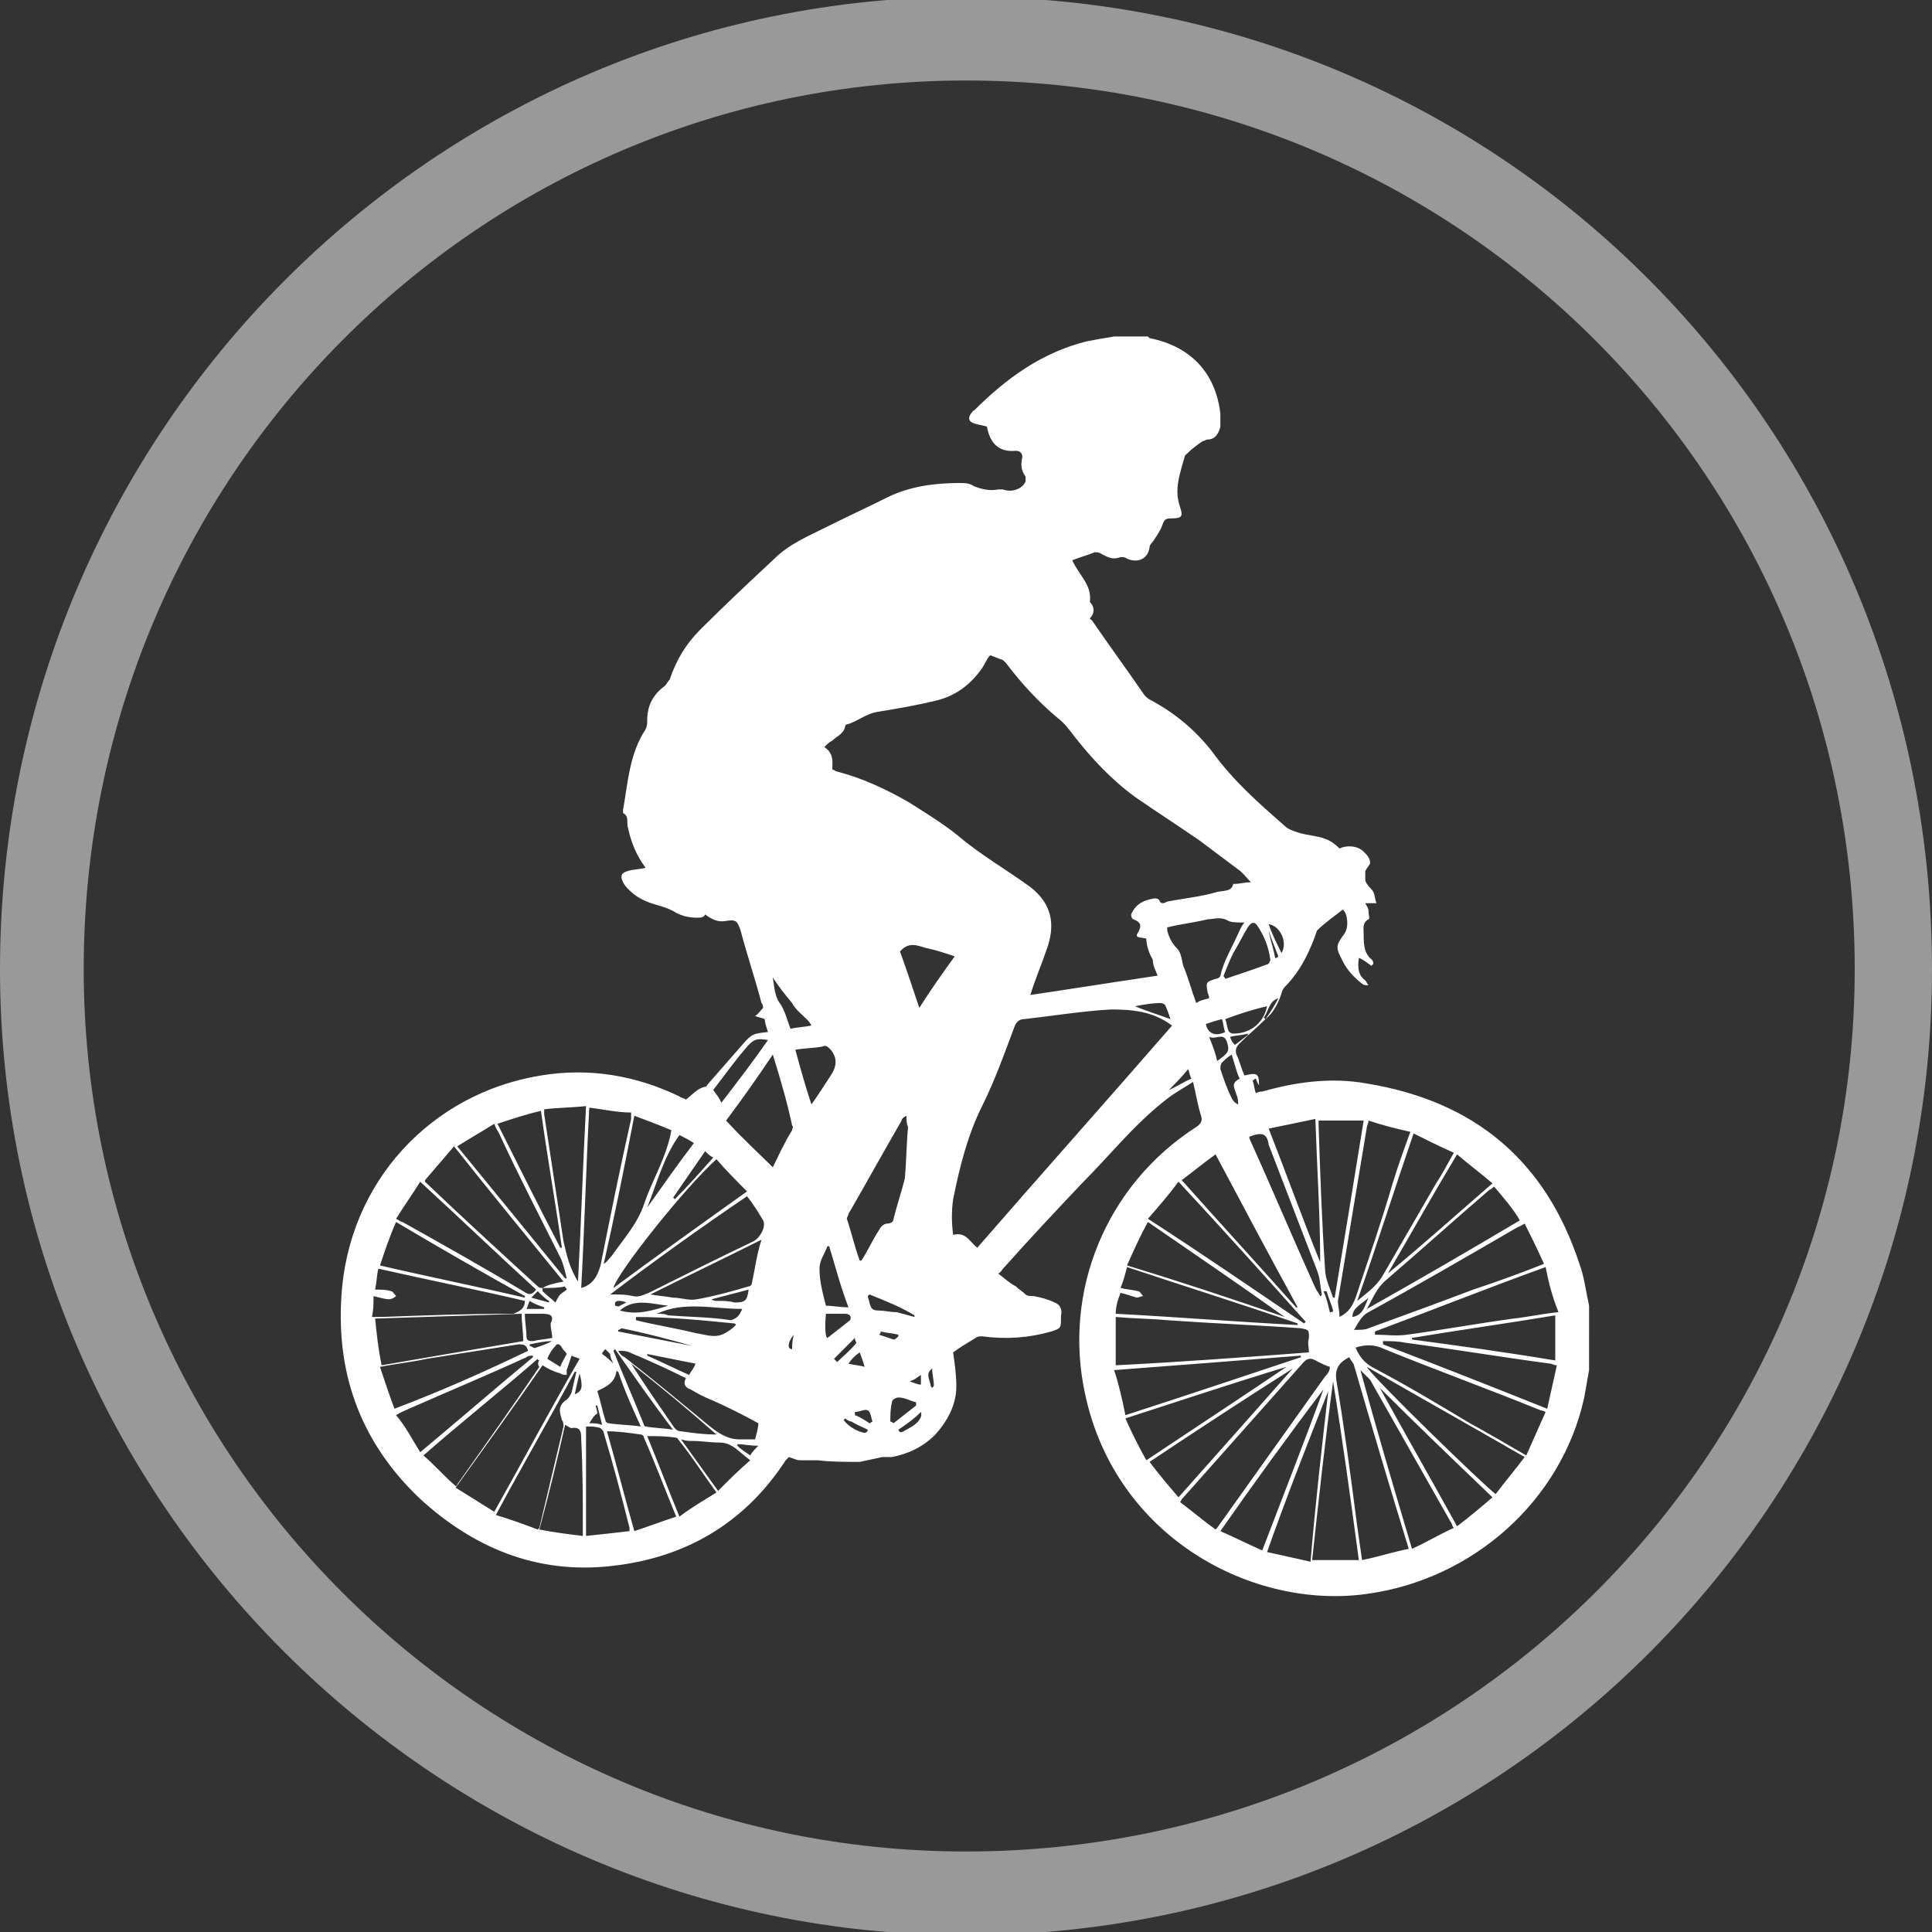
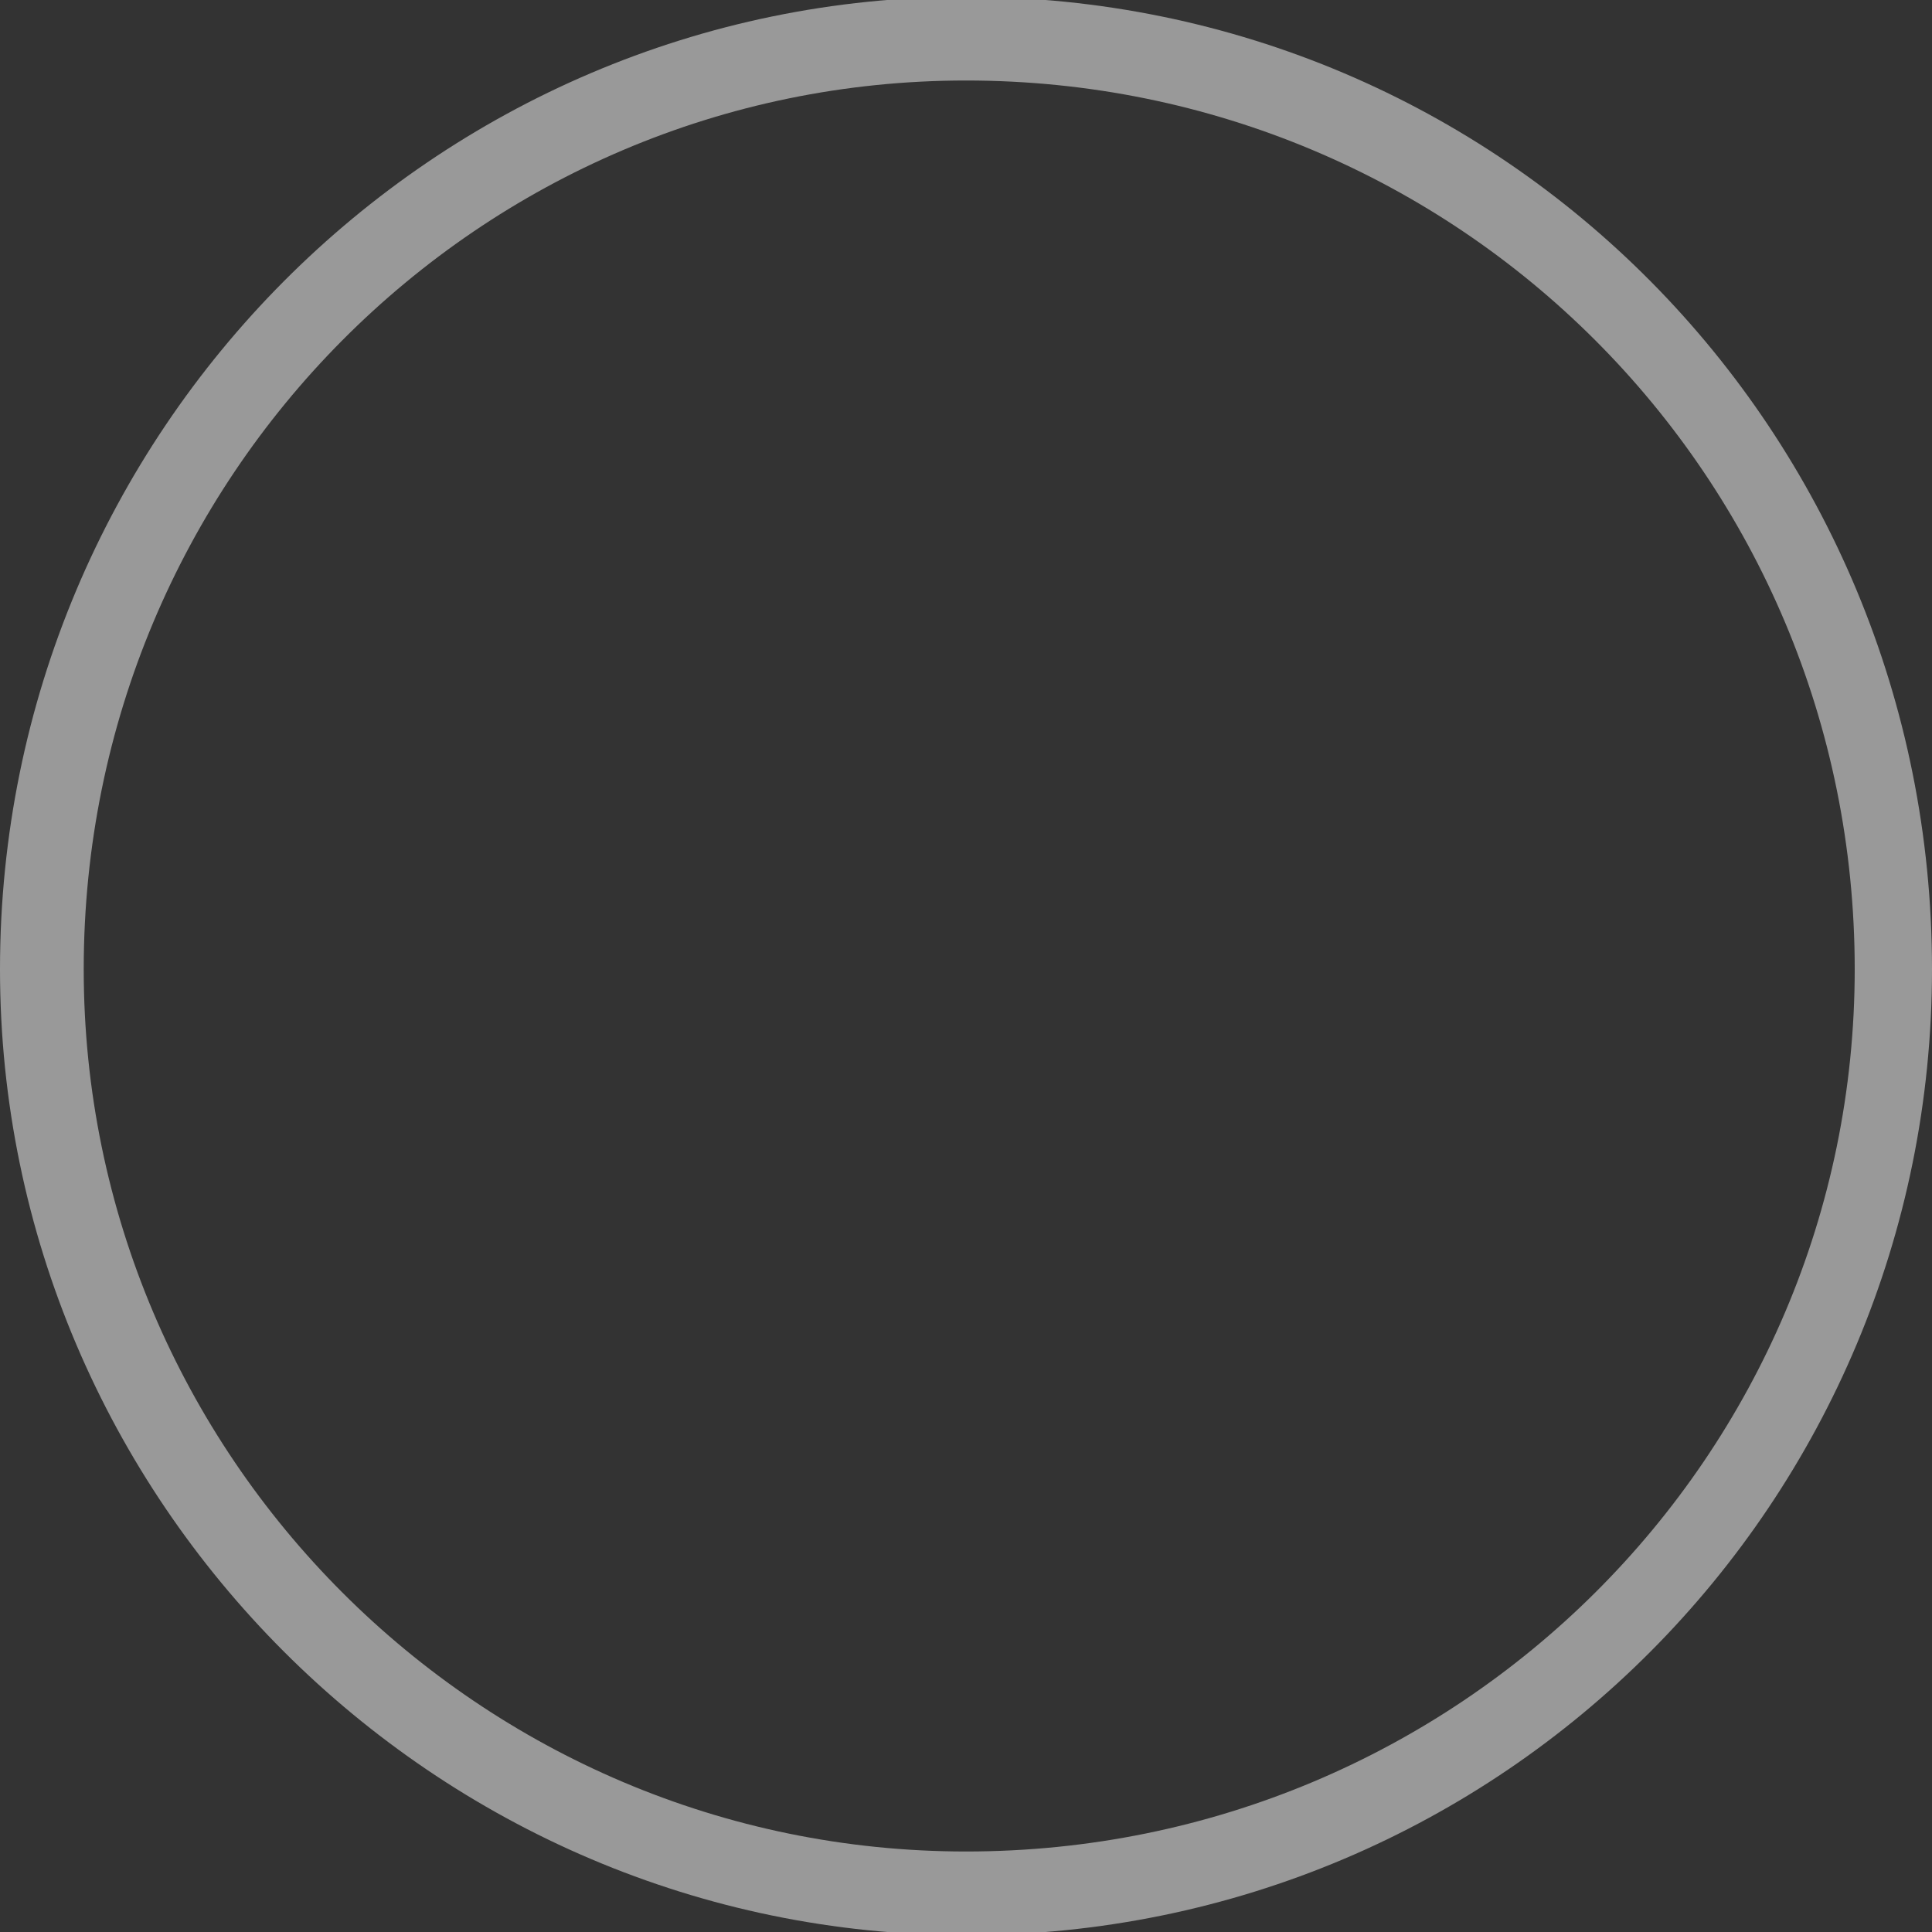
<svg xmlns="http://www.w3.org/2000/svg" version="1.1" id="Layer_1" x="0px" y="0px" width="120px" height="120px" viewBox="0 0 120 120" style="enable-background:new 0 0 120 120;" xml:space="preserve">
  <rect x="0" y="0" width="120" height="120" fill="#333333" stroke="none" />
  <style type="text/css">
	.st0{opacity:0.5;fill:#FFFFFF;enable-background:new    ;}
	.st1{fill:#FFFFFF;}
</style>
  <path class="st0" d="M60-0.2c-33,0-60,27-60,60.4c0,33,27,60,60,60c33.4,0,60-27,60-60C120,26.8,93.4-0.2,60-0.2z M60,115  C29.8,115,5.2,90.4,5.2,60.2C5.2,29.6,29.8,5,60,5c30.6,0,55.2,24.6,55.2,55.2C115.2,90.4,90.6,115,60,115z" />
  <g>
-     <path class="st1" d="M98.7,85.1c-0.1,0.6-0.2,1.1-0.3,1.7C97,93.2,91.5,98.1,84.9,99c-7.1,1-15.6-3.5-17.5-12.4   c-1.4-6.4,1.3-13,6.9-16.6c0.3-0.2,0.4-0.4,0.3-0.7c-0.2-0.6-0.3-1.3-0.5-2.1c-0.6,0.4-1.2,0.7-1.8,1.2c-1.9,1.5-3.4,3.4-5.1,5.1   c-1.7,1.8-3.3,3.5-4.9,5.3c-0.1,0.1-0.1,0.2-0.3,0.3c0.4,0.3,0.7,0.6,1.1,0.8c0.2,0.2,0.4,0.3,0.6,0.5c0.1,0.1,0.3,0.1,0.5,0.1   c0.5,0.1,0.9,0.2,1.3,0.4c0.3,0.1,0.5,0.4,0.4,0.8c0,0,0,0.1,0,0.1c0,0.7,0,0.7-0.6,0.9c-1.4,0.4-2.8,0.5-4.3,0.3   c-0.1,0-0.3,0-0.4,0.1c-0.5,0.3-1,0.6-1.4,0.9c0.1,0.7,0.2,1.4,0.2,2.1c0,1.1-0.5,2.1-1.3,3c-0.8,0.8-1.7,1.2-2.7,1.4   c-0.2,0-0.4,0-0.6,0c-0.5,0.1-0.9,0.2-1.4,0.3c-0.9,0-1.8,0-2.6-0.1c-0.4,0-0.7,0-1.1,0c-0.2,0-0.4-0.1-0.7-0.2   c0,0-0.1,0.1-0.2,0.2c-2.4,3.7-5.9,5.9-10.3,6.5c-4.8,0.7-8.9-0.9-12.4-4.1c-3.6-3.4-5.2-7.6-4.9-12.5c0.4-7.2,5.6-12.7,12.4-13.8   c3-0.5,5.9,0,8.6,1.3c0.1,0.1,0.3,0.1,0.4,0.2c0.4-0.3,0.7-0.7,1.2-0.8c0.1,0,0.1-0.1,0.2-0.2c0.7-0.8,1.4-1.6,2.1-2.4   c0.6-0.7,0.7-0.7,1.6-0.8c-0.1-0.3-0.2-0.6-0.2-0.8c-0.2-0.1-0.4-0.1-0.6-0.2c0.2-0.1,0.3-0.3,0.5-0.5c0,0,0-0.2-0.1-0.3   c-0.4-1.5-0.9-3-1.3-4.5c-0.2-0.6-0.3-0.7-0.9-0.6c-0.5,0.1-0.9-0.1-1.3-0.4C43.7,57,43.5,57,43.3,57c-0.5,0-0.9-0.1-1.3-0.3   c-0.3-0.2-0.6-0.3-0.9-0.4c-0.7-0.2-1.4-0.4-2-1c-0.2-0.2-0.3-0.3-0.4-0.5c-0.2-0.4-0.1-0.6,0.3-0.7c0.3-0.1,0.7-0.1,1.1-0.2   c-0.6-0.8-0.9-1.6-1.1-2.5c-0.1-0.3,0.1-0.7-0.3-0.9c0,0,0-0.2,0-0.2c0.3-1.7,0.4-3.5,1.4-5c0.1-0.2,0.1-0.4,0.1-0.6   c0-0.9,0.4-1.6,1.1-2.1c0.1-0.1,0.2-0.3,0.3-0.4c0.4-1.2,1-2.2,1.9-3.1c1.5-1.5,3.1-3,4.6-4.4c0.9-0.9,2.1-1.4,3.3-2   c1.2-0.6,2.5-1.2,3.7-1.8c1.4-0.7,3-0.9,4.5-0.9c0.3,0,0.6,0,0.9,0.2c0.5,0.2,1,0.3,1.5,0.2c0.1,0,0.2,0,0.3,0   c0.5,0.2,1.2,0,1.4-0.5c0-0.1,0-0.2,0-0.3c-0.3-0.4-0.3-0.8-0.2-1.2c0-0.2-0.1-0.4-0.4-0.4c-1,0.1-1.6-0.4-1.8-1.5   c-0.3-0.1-0.5-0.1-0.8-0.2c-0.3-0.1-0.4-0.3-0.2-0.6c0.1-0.1,0.1-0.2,0.2-0.2c2-2,4.2-3.6,7-4.3c0.5-0.1,1.1-0.2,1.7-0.3   c0.7,0,1.4,0,2.1,0c0,0,0.1,0.1,0.1,0.1c2.5,0.5,4.1,2.1,4.4,4.7c0,0.3,0,0.6,0,0.8c-0.1,0.4-0.3,0.8-0.8,0.8   c-0.1,0-0.2,0.1-0.3,0.1c-0.3,0.2-0.7,0.5-1,0.8c0,0-0.1,0.1-0.1,0.1c-0.3,1.1-0.7,2.1-0.3,3.2c0.2,0.6,0.1,0.7-0.6,0.7   c-0.3,0-0.4,0.1-0.5,0.4c-0.1,0.3-0.3,0.6-0.5,0.9c-0.1,0.2-0.3,0.3-0.3,0.5c-0.1,0.7-0.7,1-1.4,0.7c-0.1-0.1-0.3-0.1-0.4-0.1   c-0.5,0.2-0.8,0-1.2-0.2c-0.1-0.1-0.3-0.1-0.4-0.1c-0.5,0.2-0.9,0.3-1.4,0.5c0.4,0.9,1.2,1.5,1.1,2.5c0,0,0,0.1,0,0.1   c0.3,0.3,0.3,0.7,0,1c0,0.1,0.1,0.1,0.1,0.1c1.1,1.6,2.2,3.1,3.3,4.7c0.1,0.1,0.2,0.2,0.4,0.3c1.5,0.8,2.8,1.9,3.8,3.2   c1.3,1.8,2.9,3.2,4.5,4.6c0.2,0.2,0.5,0.3,0.8,0.4c0.6,0.2,1.2,0.2,1.7,0.4c0.3,0.1,0.6,0.3,0.9,0.6c0.4-0.2,1.1-0.2,1.5,0.2   c0.2,0.2,0.4,0.4,0.4,0.7c0,0.1-0.2,0.3-0.3,0.5c0,0.2,0,0.4,0,0.6c0.1,0.3,0.4,0.5,0.5,0.7c0.1,0.2,0.1,0.5,0.2,0.7   c-0.2,0-0.5,0-0.7,0c0.1,0.2,0.2,0.3,0.2,0.5c0,0.2,0.1,0.5,0,0.5c-0.4,0.2-0.3,0.6-0.3,0.9c0,0.6,0,1.2,0.5,1.6   c0.1,0.1,0.1,0.2,0.1,0.3c0,0-0.1,0-0.1,0.1c-0.3-0.2-0.5-0.4-0.8-0.5c-0.1,0.7,0,1.1,0.4,1.4c0.1,0.1,0.1,0.2,0.2,0.3   c-0.1,0-0.3,0-0.4-0.1c-0.5-0.4-0.9-0.8-1.2-1.4c-0.4-0.8-0.5-0.9,0.1-1.7c0.3-0.4,0.2-1.3-0.1-1.5c-0.5,0.4-1.1,0.8-1.6,1.3   c-0.4,1.2-1,2.5-2,3.5c-0.1,0.1-0.2,0.3-0.2,0.4c-0.2,0.6-0.5,1.2-1,1.6c-0.5,0.5-1.1,1-1.6,1.5c-0.2,0.2-0.3,0.4-0.2,0.7   c0.2,0.4,0.3,0.9,0.5,1.3c0.8-0.2,0.9-0.1,0.9,0.6c-0.1-0.1-0.1-0.2-0.2-0.4c-0.1,0-0.1,0.1-0.2,0.1c0.1,0.3,0.1,0.5,0.2,0.8   c0.2-0.1,0.3-0.1,0.4-0.1c2.1-0.6,4.3-0.9,6.5-0.5c6.7,1.1,11.1,4.8,13.2,11.2c0.3,0.8,0.4,1.7,0.6,2.6   C98.7,82.7,98.7,83.9,98.7,85.1z M71.2,58.3c-0.3-0.1-0.8,0-0.5-0.4c0.2-0.4,0.2-0.6-0.3-0.8c-0.1,0-0.2-0.3-0.1-0.4   c0.3-0.6,0.8-0.8,1.4-0.9c0.1,0,0.2,0,0.3,0.1c0.1,0.3,0.3,0.2,0.5,0.1c1-0.2,2.1-0.3,3.1-0.6c0.4-0.1,0.9,0,1-0.5c0,0,0.1,0,0.1,0   c0.3,0,0.6-0.1,1-0.1c-0.3-0.3-0.5-0.6-0.8-0.8c-0.8-0.6-1.6-1.2-2.4-1.8c-1.3-0.9-2.7-1.8-4-2.7c-1.5-1.1-2.7-2.4-3.8-3.8   c-0.3-0.4-0.6-0.8-1-1.1c-1.2-1-2.3-2.2-3.2-3.4c-0.1-0.1-0.2-0.2-0.2-0.2c-0.3-0.1-0.5-0.2-0.8-0.3c-0.2,0.2-0.3,0.5-0.5,0.8   c-0.7,1-1.6,1.7-2.8,2c-1.2,0.3-2.4,0.5-3.6,0.7c-0.8,0.1-1.3,0.6-2,0.8c0,0-0.1,0-0.1,0.1c-0.1,0.5-0.5,0.6-0.8,0.9   c-0.2,0.1-0.3,0.2-0.5,0.4c0.6,0.4,0.5,0.9,0.5,1.4c0.1,0,0.2,0.1,0.2,0.1c1.6,0.4,3.1,1.1,4.5,1.9c1.1,0.7,2.1,1.3,3.1,2.1   c1.4,1.2,3,2.1,4.5,3.2c1.3,1,1.6,2.3,1,3.9c-0.3,0.9-0.7,1.8-1,2.8c2.7-0.4,5.2-0.8,7.9-1.2c-0.1-0.3-0.3-0.6-0.3-1   C71.3,59.1,71.2,58.6,71.2,58.3z M60.7,77.5c4-4.6,8.1-9.2,12.1-13.8c-1.2-0.9-2.5-1-3.8-1c-1.8,0.1-3.6,0.4-5.4,0.6   c-0.3,0-0.5,0.2-0.6,0.5c-0.6,1.6-1.2,3.3-2,4.9c-0.9,1.8-1.4,3.8-1.8,5.8c-0.1,0.7-0.1,1.4,0,2.2C60,76.5,60.2,77.1,60.7,77.5z    M82.6,84.9c-0.3-0.1-0.5-0.2-0.7-0.3c-0.5-0.3-0.7-0.3-1.1,0.2c-2.4,2.7-4.8,5.4-7.2,8.1c-0.1,0.1-0.2,0.2-0.3,0.4   c0.8,0.6,1.5,1.2,2.2,1.7c0.1-0.1,0.1-0.1,0.1-0.1c2.2-3.1,4.5-6.3,6.7-9.4C82.6,85.2,82.6,85,82.6,84.9z M81.3,84   c0-0.3-0.1-0.6,0-0.9c0-0.5,0-0.5-0.5-0.6c-2.8-0.2-5.5-0.3-8.3-0.5c-1.1-0.1-2.1-0.1-3.2-0.2c0,1,0,2,0,3   C73.3,84.6,77.3,84.3,81.3,84z M83.8,84.3c-0.6,0.3-0.9,0.7-0.8,1.4c0.5,3,0.9,6,1.3,9.1c0.1,0.7,0.2,1.4,0.3,2.1   c1-0.2,1.9-0.5,2.9-0.7c-1.2-3.9-2.3-7.6-3.4-11.4C84.1,84.7,83.9,84.5,83.8,84.3z M84.2,83.7c0.2,0.5,0.5,0.9,1,1.2   c2.1,1.1,4.1,2.3,6.1,3.5c1.1,0.6,2.3,1.3,3.5,2c0.4-0.9,0.8-1.8,1.2-2.7c-0.2-0.1-0.3-0.1-0.3-0.1c-3.2-1.3-6.5-2.5-9.7-3.8   C85.4,83.5,84.8,83.5,84.2,83.7z M28.3,92.4c0.8,0.5,1.6,1,2.4,1.5c1.8-3.2,3.5-6.4,5.3-9.5c-0.2-0.1-0.3-0.1-0.5-0.2   c-0.1,0.3-0.2,0.6-0.3,0.9c0,0.1,0,0.2,0,0.3c-0.1,0-0.3,0-0.4-0.1c-0.4-0.1-0.8-0.3-1.1-0.5C31.9,87.4,30.1,89.9,28.3,92.4z    M95.9,78.5c-0.4-0.9-0.8-1.7-1.2-2.5c-0.2,0.1-0.3,0.2-0.4,0.2c-3.1,1.8-6.2,3.6-9.3,5.3c-0.4,0.2-0.6,0.6-0.9,1.1   c0.4,0,0.7,0,0.9-0.1c2.2-0.8,4.4-1.6,6.5-2.4C93,79.6,94.4,79.1,95.9,78.5z M85,69.6c0,0.2-0.1,0.3-0.1,0.4   c-0.6,3.6-1.2,7.2-1.8,10.8c0,0.3,0.1,0.6,0.1,1c0.6-0.3,0.8-0.7,1-1.2c0.8-2.4,1.6-4.7,2.3-7.1c0.3-1,0.7-2.1,1.1-3.2   C86.7,70.1,85.9,69.9,85,69.6z M35,79.6c-2.2-2.7-4.5-5.5-6.8-8.4c-0.6,0.7-1.2,1.4-1.8,2.1c0,0,0,0,0,0.1c2.3,2.2,4.6,4.3,7,6.5   c0.1,0.1,0.2,0.1,0.3,0.1C34,79.8,34.5,79.7,35,79.6z M32.5,83.3c0-0.6-0.1-1.1-0.1-1.7c-3,0.1-6,0.2-9.1,0.3   c0.1,1,0.2,1.9,0.4,2.9C26.6,84.3,29.5,83.8,32.5,83.3z M36.6,68.8c-0.2,3.8-0.3,7.5-0.5,11.2c0.7-0.2,1-0.7,1.2-1.4   c0.6-3,1.2-6,1.9-9.1c0-0.1,0-0.2,0-0.4C38.3,69.1,37.5,68.9,36.6,68.8z M96,78.7c-3.6,1.3-7.1,2.7-10.6,4c0,0.1,0,0.1,0,0.2   c0.7,0,1.3,0.1,2,0c2.2-0.3,4.4-0.7,6.6-1c0.9-0.1,1.8-0.3,2.8-0.4C96.4,80.5,96.2,79.7,96,78.7z M37.9,80.4c0.6,0,1,0,1.4,0.1   c0.4,0.1,0.7-0.1,1-0.2c2.2-1.1,4.4-2.2,6.5-3.2c0.4-0.2,0.8-0.9,0.6-1.3c-0.3-0.5-0.6-1-1-1.5C43.6,76.2,40.8,78.2,37.9,80.4z    M81.9,69.6c0,0.1,0,0.2,0,0.3c0.1,3,0.2,5.9,0.4,8.9c0,0.6,0.3,1.2,0.5,1.8c0,0,0.1,0,0.1,0c0.6-3.6,1.2-7.3,1.8-11   C83.8,69.6,82.9,69.6,81.9,69.6z M81,82.2c0,0,0.1-0.1,0.1-0.1c-2.6-2.9-5.2-5.8-7.9-8.7c-0.6,0.8-1.2,1.5-1.9,2.3   C74.7,77.9,77.9,80.1,81,82.2z M84.5,85.1C84.5,85.1,84.5,85.1,84.5,85.1c1,3.7,2.1,7.4,3.2,11.1c0.9-0.4,1.7-0.9,2.6-1.3   c-0.1-0.1-0.1-0.2-0.1-0.2c-1.7-3-3.4-6-5.1-9C84.9,85.5,84.7,85.3,84.5,85.1z M92.8,73.7c-0.2,0.2-0.3,0.2-0.4,0.3   c-2.1,1.8-4.2,3.7-6.3,5.5c-0.6,0.5-0.8,1.1-1.2,1.8c3.2-1.8,6.3-3.6,9.5-5.5C94,75.1,93.4,74.4,92.8,73.7z M90.3,71.6   c-0.9-0.4-1.7-0.8-2.5-1.2c-1.2,3.5-2.3,7-3.5,10.4c0.6-0.5,1.2-0.9,1.6-1.6c1.1-1.9,2.2-3.8,3.3-5.7   C89.6,72.9,89.9,72.3,90.3,71.6z M94.7,90.5c-3.3-1.9-6.5-3.7-9.8-5.6c0.2,0.5,7.4,7.5,8,7.9C93.5,92,94.1,91.3,94.7,90.5z    M85.9,83.3c0,0.1,0,0.1,0,0.2c3.4,1.3,6.7,2.6,10.2,4c0.2-0.9,0.4-1.8,0.6-2.7c-0.2,0-0.3-0.1-0.4-0.1c-3-0.4-6-0.9-9-1.3   C86.8,83.3,86.4,83.3,85.9,83.3z M69.9,87.9c3.7-1.2,7.3-2.4,10.9-3.6c0,0,0-0.1,0-0.1c-3.8,0.3-7.6,0.6-11.6,0.9   C69.5,86,69.7,86.9,69.9,87.9z M35.9,79.6c0.2-3.7,0.3-7.2,0.5-10.9c-0.9,0.1-1.8,0.1-2.6,0.2c0,0.1,0,0.2,0,0.3   c0.4,2.6,0.8,5.3,1.2,7.9C35.2,78,35.4,78.8,35.9,79.6z M82.8,85.8C82.8,85.8,82.8,85.8,82.8,85.8c-0.5,3.7-0.9,7.4-1.3,11.1   c1,0,1.9,0,2.9,0C83.9,93.2,83.4,89.5,82.8,85.8z M69.3,81.6c3.8,0.2,7.5,0.5,11.3,0.7c0,0,0-0.1,0-0.1c-3.5-1.2-7-2.3-10.6-3.5   c-0.1,0.4-0.2,0.8-0.4,1.3c0.4,0.1,0.7,0.1,1.1,0.2c0.1,0,0.2,0.2,0.3,0.3c-0.1,0-0.3,0.1-0.4,0.1c-0.3-0.1-0.6-0.2-1-0.3   C69.4,80.8,69.3,81.2,69.3,81.6z M35.1,79.4c0,0,0.1,0,0.1,0c-0.1-0.4-0.2-0.9-0.4-1.3c-1.3-2.6-2.6-5.1-3.8-7.7   c-0.1-0.2-0.2-0.3-0.3-0.6c-0.8,0.5-1.5,0.9-2.3,1.4C30.7,74,32.9,76.7,35.1,79.4z M82.2,86.3C82.2,86.2,82.2,86.2,82.2,86.3   c-2.2,2.9-4.3,5.8-6.4,8.8c0.9,0.4,1.7,0.8,2.6,1.2C79.7,92.9,81,89.6,82.2,86.3z M33.3,80.1c-2.4-2.2-4.7-4.4-7.2-6.7   c-0.5,0.8-1,1.5-1.5,2.3c0.2,0.1,0.3,0.2,0.4,0.2c2.5,1.4,5,2.8,7.5,4.3C32.8,80.4,33,80.5,33.3,80.1z M44.5,72   c-2,1.8-6.2,7.1-6.4,8c2.7-2,5.5-4,8.3-6C45.7,73.3,45.1,72.7,44.5,72z M79.8,81.8C79.8,81.7,79.8,81.7,79.8,81.8   c-2.8-2-5.6-3.9-8.5-5.9c-0.5,0.9-0.9,1.8-1.3,2.7C73.3,79.6,76.6,80.7,79.8,81.8z M48,65.5c-1,1.5-2,2.9-2.9,4.1   c1,1.1,2.1,2.1,2.9,2.9c0.3-0.6,0.7-1.5,1.2-2.3c0-0.1,0.1-0.2,0-0.3C48.9,68.5,48.5,67.1,48,65.5z M80.3,85   C80.3,85,80.3,84.9,80.3,85c-3,1.9-5.9,3.8-8.9,5.8c0.6,0.8,1.2,1.5,1.8,2.2C75.6,90.3,78,87.6,80.3,85z M56.3,69.3   C56.2,69.3,56.2,69.3,56.3,69.3c-0.2,0.1-0.3,0.2-0.3,0.3c-1.1,1.9-2.2,3.9-3.3,5.8c0,0.1-0.1,0.2-0.1,0.3c0.3,0.9,0.5,1.8,0.8,2.6   c0,0,0.1,0,0.1,0c0.4-0.6,0.7-1.3,1.1-1.9c0.1-0.2,0.3-0.4,0.5-0.4c0.2,0,0.4-0.1,0.4-0.3c0.2-0.8,0.5-1.7,0.7-2.5   c0.1-1.1,0.1-2.1,0.2-3.2C56.3,69.8,56.3,69.5,56.3,69.3z M32.6,80.8c-3-0.7-6-1.3-9.1-2c-0.1,0.4-0.1,0.8-0.2,1.3   c0.4,0,0.7,0,1,0.1c0.1,0,0.2,0.2,0.3,0.3c-0.1,0.1-0.3,0.2-0.4,0.2c-0.3,0-0.6-0.1-1-0.2c0,0.5,0,0.9-0.1,1.3c0.2,0,0.4,0,0.6,0   c2.7-0.1,5.4-0.2,8.2-0.2C32.4,81.4,32.6,81.2,32.6,80.8z M79.9,84.9C79.9,84.9,79.9,84.8,79.9,84.9c-3.3,1-6.6,2.1-10,3.2   c0.4,0.9,0.8,1.7,1.3,2.6C74.2,88.7,77.1,86.8,79.9,84.9z M82.5,86.4C82.4,86.4,82.4,86.4,82.5,86.4c-1.3,3.3-2.6,6.6-3.8,10   c0.9,0.2,1.8,0.4,2.7,0.6C81.7,93.4,82.1,89.9,82.5,86.4z M32.8,83.9c-0.1-0.4-0.3-0.4-0.6-0.4c-1.9,0.3-3.8,0.6-5.7,0.9   c-0.9,0.2-1.9,0.3-2.9,0.5c0.3,0.9,0.6,1.8,0.9,2.6C27.4,86.4,30.1,85.2,32.8,83.9z M37.5,78.5C37.6,78.5,37.6,78.5,37.5,78.5   c0.2-0.1,0.3-0.3,0.5-0.5c0.7-1,1.6-2,2-3.2c0.5-1.5,1.4-2.9,1.7-4.6c-0.7-0.3-1.5-0.6-2.3-0.9C38.8,72.4,38.2,75.4,37.5,78.5z    M73.4,73.3c2.4,2.7,4.8,5.3,7.1,7.9c0,0,0,0,0.1,0c-1.7-3.1-3.4-6.3-5.1-9.5C74.8,72.2,74.2,72.7,73.4,73.3z M42,94.2   c-0.7-1.7-1.3-3.3-2-4.9c0-0.1-0.1-0.2-0.2-0.2c-0.7-0.1-1.4-0.2-2.1-0.2c0.6,2.1,1.1,4.1,1.7,6.2C40.3,94.8,41.1,94.5,42,94.2z    M85.7,86.2C85.7,86.2,85.7,86.3,85.7,86.2c1.6,2.9,3.2,5.7,4.8,8.6c0.8-0.6,1.5-1.2,2.2-1.8C90.3,90.7,88,88.5,85.7,86.2z    M33.5,84.5c0,0-0.1,0-0.1-0.1c-2.3,2-4.7,3.9-7.1,6c0.7,0.6,1.3,1.3,2,1.9c0.1,0,0.1-0.1,0.1-0.1c1.7-2.4,3.4-4.8,5.1-7.3   C33.4,84.8,33.4,84.6,33.5,84.5z M26.1,90.2c2.4-2,4.7-4,7-5.9c0,0,0-0.1,0-0.1c-0.1,0-0.3,0-0.4,0.1c-2.4,1.1-4.8,2.1-7.3,3.2   c-0.2,0.1-0.5,0.2-0.8,0.4C25.2,88.6,25.6,89.4,26.1,90.2z M33.4,95c0.1-0.1,0.1-0.1,0.1-0.1c0.5-2.1,1-4.2,1.5-6.3   c0-0.1,0-0.3-0.1-0.4c-0.1-0.4-0.3-0.8,0.2-1.2c0.2-0.1,0.3-0.3,0.4-0.5c0.1-0.4,0.2-0.9,0.3-1.3c0,0,0,0-0.1,0   c-1.6,3-3.3,5.9-4.9,8.9C31.8,94.4,32.6,94.7,33.4,95z M23.6,78.6c3,0.7,6,1.3,9,2c0,0,0,0,0-0.1c-2.7-1.5-5.3-3-8-4.6   C24.2,76.8,23.9,77.7,23.6,78.6z M75.1,62c0-0.2-0.1-0.3-0.1-0.4c-0.1-0.6-0.1-0.6,0.5-0.8c0.1,0,0.3-0.1,0.3-0.2   c0.2-0.9,0.7-1.7,1.1-2.6c0.1-0.2,0.2-0.5,0.4-0.7c-0.4,0-0.8,0-1-0.1c-0.5-0.3-0.9-0.1-1.3-0.1c-0.8,0.2-1.7,0.3-2.5,0.5   c0,0.1,0,0.1,0,0.2c0.1,0.4,0.3,0.8,0.6,1.1c0.3,0.3,0.3,0.8,0.4,1.1c0.3,0.7,0.5,1.5,0.8,2.3C74.6,62.1,74.8,62.1,75.1,62z    M82,78.4C82,78.4,82,78.4,82,78.4c0-2.9-0.2-5.9-0.3-8.9c-1,0.2-1.9,0.4-2.9,0.6C79.9,72.9,80.9,75.7,82,78.4z M96.6,84.5   c0-1,0-1.8,0-2.8c-3,0.5-5.9,0.9-8.9,1.4c0,0,0,0.1,0,0.1C90.7,83.6,93.6,84,96.6,84.5z M36.4,95.4c1-0.1,1.8-0.2,2.7-0.3   c0-0.1,0-0.1,0-0.2c-0.5-2-1-3.9-1.6-5.9c0-0.1-0.1-0.2-0.2-0.3c-0.3-0.1-0.6-0.1-0.9-0.1C36.4,91,36.4,93.2,36.4,95.4z M86.2,79.1   C86.2,79.1,86.3,79.1,86.2,79.1c2.2-1.8,4.3-3.7,6.5-5.6c-0.7-0.6-1.5-1.2-2.2-1.8C89,74.2,87.6,76.7,86.2,79.1z M30.9,69.8   c1.3,2.6,2.6,5.2,3.9,7.7c0,0,0.1,0,0.1,0c-0.4-2.8-0.9-5.6-1.3-8.5C32.7,69.2,31.8,69.5,30.9,69.8z M36.2,95.4c0-0.2,0-0.3,0-0.4   c0-1.9,0-3.7-0.1-5.6c0-0.4,0-0.8-0.6-0.7c-0.1,0-0.2-0.1-0.4-0.2c-0.5,2.2-1,4.3-1.6,6.5C34.5,95.2,35.4,95.3,36.2,95.4z    M47.1,88.4c-0.9-0.5-1.9-1-2.8-1.4c-0.5-0.2-0.9-0.4-1.4-0.7c-0.3-0.1-0.5-0.3-0.3-0.7c-1.2-0.6-2.3-1.1-3.5-1.6   c-0.2-0.1-0.4-0.1-0.7-0.1c0.1,0.2,0.2,0.3,0.4,0.4c1.8,1.4,3.6,2.9,5.3,4.3c0.5,0.4,1.1,0.8,1.8,0.8c0.4,0,0.7,0,1,0   C47,89,47.1,88.7,47.1,88.4z M47.3,77c-2.4,1.2-4.7,2.3-6.9,3.4c0.5,0.1,0.9,0.1,1.4,0.2c0.5,0,1,0.2,1.5,0.1   c1.1-0.2,2.2-0.5,3.2-0.8c0.1,0,0.2-0.1,0.2-0.2C46.9,78.8,47,77.9,47.3,77z M44.5,92.7c-0.8-1.1-1.5-2.2-2.3-3.2   c-0.1-0.1-0.1-0.2-0.2-0.2c-0.6-0.1-1.2-0.1-1.8-0.1c0.7,1.7,1.3,3.3,2,5C43,93.6,43.7,93.2,44.5,92.7z M77.6,70.6   c0,0.1,0,0.1,0,0.1c1.4,3.1,2.7,6.2,4.1,9.3c0.1,0.2,0.2,0.3,0.3,0.5c0,0,0.1,0,0.1-0.1c-0.1-0.5-0.1-1-0.3-1.5c-1-2.6-2-5.2-3-7.8   C78.7,70.4,78.4,70.3,77.6,70.6z M59.3,59.4c-0.6-0.2-1.2-0.4-1.7-0.5c-0.5-0.1-1.1-0.5-1.7,0.2c0.4,1.1,0.8,2.3,1.2,3.5   C57.8,61.5,58.5,60.5,59.3,59.4z M46.6,90.7c-0.7-0.5-1.1-1.1-1.9-1.1c-0.6,0-1.1-0.1-1.7-0.1c-0.2,0-0.4,0-0.7-0.1   c0.8,1.1,1.5,2.1,2.3,3.2C45.3,91.9,45.9,91.3,46.6,90.7z M76,60.6c0,0.1,0.1,0.1,0.1,0.2c0.9-0.3,1.8-0.6,2.6-0.9   c0.1,0,0.2-0.2,0.2-0.3c-0.1-0.8-0.4-1.5-0.8-2.1c-0.2-0.3-0.4-0.2-0.6,0.1c-0.3,0.5-0.6,1.1-0.9,1.6C76.4,59.6,76.2,60.1,76,60.6z    M50.4,68.6c0.5-0.7,0.8-1.2,1.2-1.8c0.4-0.6,0.4-1.1,0-1.6c-0.2-0.2-0.3-0.3-0.5-0.2c-0.5,0.1-1.1,0.1-1.7,0.2   C49.7,66.3,50,67.4,50.4,68.6z M44.5,89.1C44.5,89.1,44.5,89.1,44.5,89.1c-1.7-1.5-3.5-3-5.3-4.4c0.9,1.4,1.8,2.7,2.7,4   c0.1,0.1,0.2,0.2,0.4,0.2C43,89,43.7,89.1,44.5,89.1z M38.4,85.2c0,0-0.1,0-0.1-0.1c-0.1,0.8-0.6,1-1.2,1.3   c0.2,0.6,0.3,1.2,0.5,1.8c0,0.1,0.1,0.2,0.2,0.2c0.6,0.1,1.3,0.1,2,0.2C39.3,87.5,38.8,86.4,38.4,85.2z M38.2,83.8   c0,0-0.1,0.1-0.1,0.1c0.6,1.5,1.3,3.1,1.9,4.6c0,0.1,0.1,0.1,0.1,0.1c0.5,0.1,1.1,0.1,1.7,0.2C40.5,87.1,39.4,85.5,38.2,83.8z    M47.7,64.6c-0.6-0.1-0.8-0.1-1.2,0.3c-0.8,0.9-1.5,1.9-2.2,2.8c0.2,0.3,0.4,0.5,0.5,0.8C45.8,67.2,46.8,65.9,47.7,64.6z    M51.5,77.4c0,0-0.1,0-0.1,0c-0.2,0.5-0.5,0.9-0.5,1.4c0,0.8,0.2,1.5,0.4,2.3c0.4,0,0.9,0.1,1.4,0.1C52.2,79.9,51.9,78.7,51.5,77.4   z M39.5,81.8c0,0.1,0,0.1,0,0.2c1.2,0.3,2.5,0.5,3.7,0.8c0.7,0.1,1.3,0.4,2-0.1c0.2-0.1,0.4-0.3,0.5-0.4c0,0,0-0.1-0.1-0.1   C43.6,82,41.5,81.8,39.5,81.8z M43.1,71c-0.3-0.2-0.5-0.3-0.9-0.5c-1,1.4-1.4,3-2,4.5C41.2,73.6,42.1,72.3,43.1,71z M46.1,81.3   c-1.8,0-3.6-0.5-5.3,0.3c0.3,0,0.5,0,0.7,0.1c1.3,0.1,2.6,0.1,3.9,0.3C45.7,81.9,45.9,81.8,46.1,81.3z M32.6,81.6   c0,0.5,0.1,1,0.1,1.4c0,0.3,0.2,0.3,0.4,0.3c0.4-0.1,0.7-0.1,1.2-0.2c0-0.3-0.1-0.5-0.1-0.9c0.2-0.4,0.1-0.6-0.5-0.6   C33.3,81.6,33,81.6,32.6,81.6z M76.1,63.3c0.1,0.2,0.1,0.5,0.2,0.7c0,0.1,0.2,0.2,0.3,0.2c1.1,0,1.9-0.7,2.1-1.7   C77.8,62.7,76.9,63,76.1,63.3z M48,60.7C47.9,60.7,47.9,60.7,48,60.7c0.1,0.6,0.1,1.2,0.5,1.7c0.3,0.5,0.4,1,0.6,1.5   c0.4-0.1,0.8-0.1,1.3-0.2c-0.1-0.2-0.2-0.3-0.3-0.4c-0.3-0.3-0.7-0.6-0.9-1C48.7,61.7,48.3,61.2,48,60.7z M76.5,65.5   c-0.3,0.2-0.4,0.3-0.6,0.5c-0.1,0.1-0.1,0.3-0.1,0.4c0.2,0.6,0.4,1.2,0.7,1.8c0.1,0.2,0.2,0.3,0.4,0.4c0-0.2,0-0.4-0.1-0.6   c-0.1-0.4-0.4-0.7,0.2-1C76.8,66.6,76.7,66.1,76.5,65.5z M55.3,88.3c0.1,0,0.2,0.1,0.2,0.1c0.5-0.4,0.9-0.7,1.4-1.1   c0-0.1,0-0.1,0-0.2c-0.4-0.1-0.7-0.3-1.1-0.3c-0.1,0-0.4,0.1-0.4,0.3C55.3,87.5,55.3,87.9,55.3,88.3z M51.3,81.6   c-0.1,1.1,0,1.5,0.1,1.5c0.5-0.4,0.9-0.7,1.4-1.1c0.1-0.2,0-0.4-0.3-0.4C52.1,81.6,51.7,81.6,51.3,81.6z M54,80.4   c0,0-0.1,0.1-0.1,0.1c0,0.1,0.1,0.3,0.1,0.4c0.1,0.4,0.2,0.5,0.6,0.5c0.3,0,0.7,0.1,1.1,0.1c0.4,0.1,0.7,0.2,1.1,0.3   c0,0,0-0.1,0-0.1C56,81.2,55,80.8,54,80.4z M43.2,84.7c-1-0.2-2-0.4-3-0.6c0,0,0,0,0,0.1c0.9,0.4,1.7,0.8,2.6,1.2   C42.9,85.2,43.1,85,43.2,84.7z M38.5,81.4c1.1,0.3,2,0,3-0.3C40.5,81,39.4,80.6,38.5,81.4z M75.6,65.9c0.7-0.5,0.8-0.6,0.6-1.2   c-0.2-0.6-0.7-0.1-1.1-0.3C75.3,64.9,75.5,65.4,75.6,65.9z M43.8,71.5c-0.7,1-1.3,1.9-2,2.9c0,0,0.1,0,0.1,0.1   c0.8-0.8,1.6-1.7,2.4-2.6C44.1,71.8,44,71.7,43.8,71.5z M46.5,80.1c-0.8,0.2-1.5,0.4-2.3,0.6c0.1,0.1,0.2,0.1,0.4,0.1   c0.3,0,0.7,0,1,0.1C46.3,80.9,46.4,80.8,46.5,80.1z M72.7,63.3c-0.1-0.3-0.2-0.6-0.3-0.8c0-0.1-0.2-0.2-0.3-0.2   c-0.5,0-1.1,0.1-1.6,0.2C71.2,62.8,71.9,63,72.7,63.3z M35.2,84.1c-0.1-0.2-0.2-0.2-0.3-0.4c-0.1-0.2-0.3-0.3-0.4-0.1   c-0.2,0.2-0.4,0.5-0.5,0.8c0.3,0.2,0.5,0.3,0.8,0.5C34.9,84.6,35.1,84.3,35.2,84.1z M38.4,82.6c0,0,0,0.1,0,0.1   c1.5,0.3,3.1,0.6,4.6,0.9c-1.4-0.4-2.9-0.8-4.4-1.1C38.6,82.5,38.5,82.6,38.4,82.6z M33.7,80c0,0.1,0,0.1,0,0.2   c0.3,0.3,0.6,0.5,0.8,0.7c0.1-0.2,0.2-0.4,0.3-0.5c0.1-0.1,0.3-0.2,0.4-0.3c0-0.1-0.1-0.1-0.1-0.2C34.7,80,34.2,80,33.7,80z    M74.9,63.6c0.1,0.6,0.6,0.8,1.2,0.5c-0.1-0.2-0.1-0.5-0.2-0.8C75.5,63.4,75.2,63.5,74.9,63.6z M79.6,59.2c0.4-0.7-0.1-1.7-0.8-1.8   C79,58,79.3,58.6,79.6,59.2z M54,88.4c0.1,0,0.1-0.1,0.2-0.1c-0.1-0.2-0.1-0.6-0.3-0.7c-0.2-0.1-0.5,0.1-0.8,0.1c0,0.1,0,0.1,0,0.2   C53.4,88,53.7,88.2,54,88.4z M73.8,66.4c-0.4,0.5-0.8,0.9-1.2,1.3c0,0,0,0,0,0c0.5-0.2,0.9-0.5,1.4-0.7   C73.9,66.8,73.9,66.7,73.8,66.4z M55.8,88.8c0.1,0.3,0.3,0.1,0.5,0c0.8-0.4,1-0.8,0.9-1.1C56.8,88.1,56.4,88.4,55.8,88.8z    M51.8,84.4c0.1,0.1,0.1,0.1,0.2,0.2c0.4-0.4,0.8-0.7,1.2-1.2c0,0-0.1-0.1-0.1-0.3C52.6,83.6,52.2,84,51.8,84.4z M46.6,90.4   c0.1-0.2,0.3-0.4,0.5-0.6c-0.5,0-0.9-0.1-1.3-0.1c0,0,0,0.1,0,0.1C46,90,46.3,90.2,46.6,90.4z M52.5,88.1c0,0-0.1,0.1-0.1,0.1   c0.3,0.4,0.8,0.7,1.3,0.8c0.1,0,0.2-0.1,0.2-0.2c-0.4-0.2-0.7-0.3-1-0.5C52.8,88.3,52.6,88.2,52.5,88.1z M36.6,88.4   c0.3,0,0.5,0,0.8,0.1c-0.1-0.4-0.2-0.8-0.3-1.2c0,0-0.1,0-0.1,0c0,0.1,0.1,0.3,0.1,0.5C36.9,87.9,36.8,88.1,36.6,88.4z M85,80.6   c-0.4,0.4-1,0.6-1,1.2C84.7,81.7,84.8,81,85,80.6z M53.4,84c-0.3,0.2-0.5,0.4-0.7,0.7c0.4,0.1,0.7,0.1,1,0.2   C53.6,84.5,53.5,84.3,53.4,84z M78.5,63.2c0,0,0.1,0.1,0.1,0.1c0.3-0.4,0.6-0.9,0.8-1.3C78.8,62.2,78.8,62.8,78.5,63.2z M33.8,81.3   c0,0,0-0.1,0-0.1c-0.3-0.1-0.6-0.2-0.9-0.4c-0.1,0.2-0.1,0.3-0.2,0.5C33.1,81.3,33.5,81.3,33.8,81.3z M76.7,64.9   c0.3-0.2,0.5-0.4,0.8-0.6c0,0,0,0,0-0.1c-0.3,0.1-0.7,0.1-1.1,0.2C76.5,64.7,76.6,64.8,76.7,64.9z M34.3,83.3   C34.3,83.3,34.3,83.3,34.3,83.3c-0.5,0-0.9,0.1-1.4,0.2c0,0,0,0.1,0,0.1c0.1,0,0.3,0.2,0.4,0.1C33.6,83.6,33.9,83.5,34.3,83.3z    M54.7,82.7c0,0.1,0,0.1-0.1,0.2c0.3,0.1,0.6,0.2,0.9,0.3c0.1,0,0.2-0.1,0.3-0.2c0,0,0-0.1,0-0.1C55.4,82.8,55.1,82.8,54.7,82.7z    M82.6,81.5c0.1,0,0.2,0,0.2-0.1c-0.1-0.4-0.3-0.8-0.4-1.2c-0.1,0-0.1,0-0.2,0C82.4,80.6,82.5,81.1,82.6,81.5z M57.9,85   c-0.4,0.3-0.2,0.6-0.1,1c0,0.1,0,0.1,0.1,0.2c0.1-0.1,0.1-0.1,0.1-0.2C58,85.7,57.9,85.4,57.9,85z M33.4,80.2   c-0.1,0.1-0.2,0.2-0.4,0.4c0.4,0.1,0.7,0.2,1.1,0.3c0,0,0-0.1,0-0.1C33.9,80.7,33.7,80.5,33.4,80.2z M78.8,57.8   C78.7,57.9,78.7,57.9,78.8,57.8c0.1,0.6,0.3,1.1,0.4,1.7c0.1,0,0.1,0,0.2-0.1C79.2,58.9,79,58.4,78.8,57.8z M35.7,86.6   c0.5-0.2,0.5-0.5,0.3-1.3C35.9,85.7,35.8,86.1,35.7,86.6z M38.1,84.7c-0.1-0.2-0.2-0.4-0.2-0.6c-0.1-0.1-0.2-0.2-0.3-0.3   c-0.1,0.1-0.2,0.2-0.2,0.3C37.7,84.3,37.9,84.5,38.1,84.7z M57.2,85.4c-0.3,0.2-0.4,0.3-0.7,0.4c0.3,0.1,0.5,0.2,0.7,0.2   C57.2,85.9,57.2,85.7,57.2,85.4z M49.3,82.9c-0.4,0.5-0.4,0.9-0.1,0.9C49.2,83.6,49.2,83.3,49.3,82.9z M38.9,80.9   c-0.2-0.1-0.4-0.1-0.5-0.1c-0.1,0-0.2,0.1-0.2,0.1c0,0,0,0.2,0,0.2c0.1,0,0.2,0.1,0.3,0C38.5,81.1,38.7,81,38.9,80.9z" />
-   </g>
+     </g>
</svg>